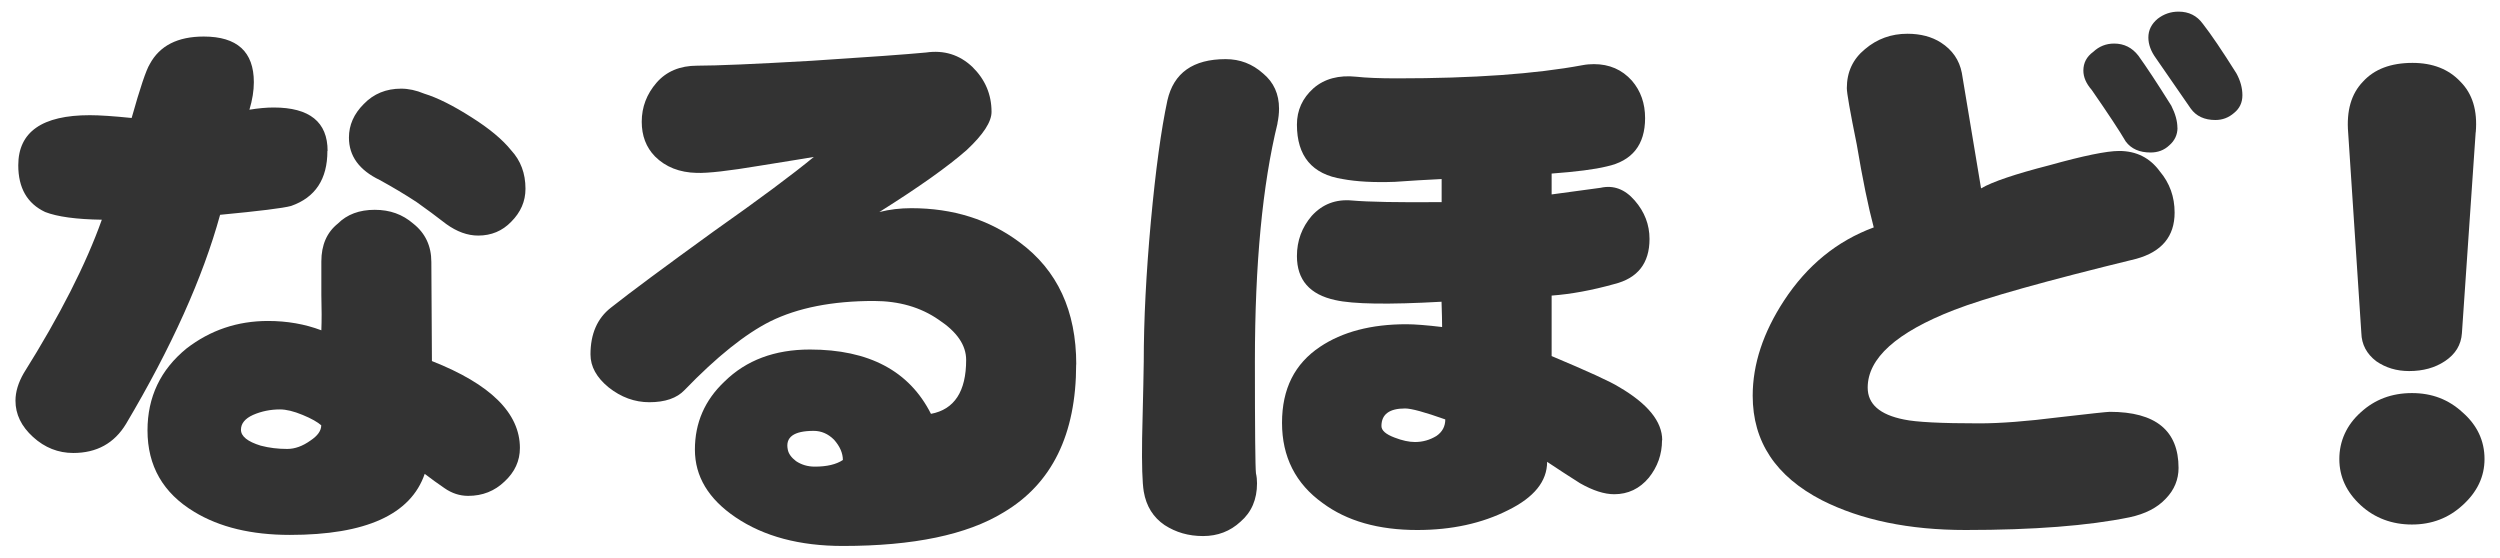
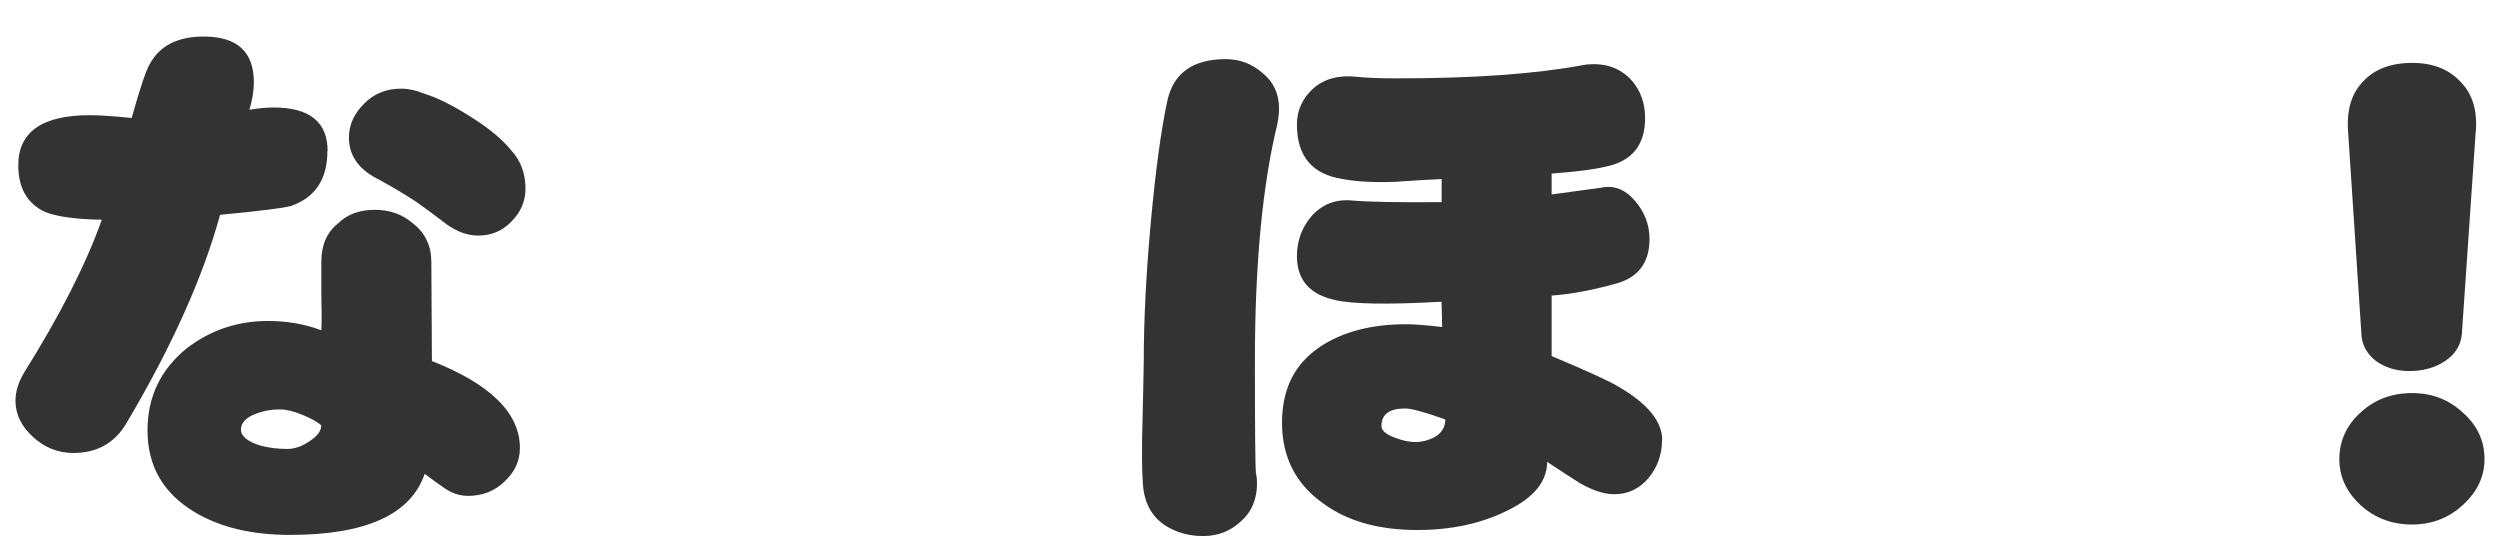
<svg xmlns="http://www.w3.org/2000/svg" id="a" viewBox="0 0 260 58">
  <path d="m34.05,15.7c0,2.94-1.26,4.84-3.78,5.72-.84.23-3.3.53-7.38.92-1.79,6.52-5.05,13.77-9.78,21.74-1.22,2.02-3.05,3.03-5.49,3.03-1.56,0-2.96-.55-4.18-1.66-1.22-1.11-1.83-2.36-1.83-3.78,0-.92.29-1.87.86-2.86,3.78-6.03,6.48-11.35,8.12-15.96-2.67-.04-4.63-.31-5.89-.8-1.87-.88-2.8-2.5-2.8-4.86,0-3.47,2.48-5.21,7.44-5.21,1.03,0,2.48.1,4.35.29.88-3.13,1.51-5,1.89-5.61,1.03-1.91,2.9-2.86,5.61-2.86,3.47,0,5.21,1.58,5.21,4.75,0,.88-.15,1.83-.46,2.86.92-.15,1.75-.23,2.52-.23,3.74,0,5.61,1.51,5.61,4.52Zm20.02,30.89c0,1.34-.53,2.5-1.6,3.49-1.03.99-2.29,1.49-3.78,1.49-.88,0-1.7-.27-2.46-.8-.73-.5-1.41-.99-2.06-1.49-1.45,4.23-6.12,6.35-14.02,6.35-4,0-7.32-.8-9.95-2.4-3.24-1.95-4.86-4.77-4.86-8.47,0-3.47,1.35-6.31,4.06-8.52,2.48-1.91,5.3-2.86,8.47-2.86,1.98,0,3.83.32,5.55.97.04-1.03.04-2.25,0-3.66v-3.49c0-1.72.57-3.03,1.72-3.95.95-.95,2.23-1.43,3.83-1.43s2.9.48,4,1.43c1.26.99,1.89,2.33,1.89,4l.06,10.3c6.1,2.4,9.15,5.42,9.15,9.04Zm-20.65-2.35c-.38-.34-1.03-.71-1.95-1.09-.92-.38-1.7-.57-2.35-.57-.99,0-1.93.19-2.8.57-.84.38-1.26.9-1.26,1.54,0,.69.69,1.24,2.06,1.66.88.23,1.79.34,2.75.34.8,0,1.6-.29,2.4-.86.76-.5,1.14-1.03,1.14-1.6Zm21.23-24.6c0,1.3-.5,2.44-1.49,3.43-.92.95-2.06,1.43-3.43,1.43-1.11,0-2.21-.4-3.32-1.2-1.03-.8-2.06-1.56-3.09-2.29-1.22-.8-2.5-1.56-3.83-2.29-2.14-1.03-3.2-2.5-3.2-4.41,0-1.3.51-2.46,1.54-3.49,1.03-1.07,2.33-1.6,3.89-1.6.76,0,1.56.17,2.4.52,1.37.42,3.01,1.24,4.92,2.46,1.87,1.18,3.24,2.33,4.12,3.43.99,1.07,1.49,2.4,1.49,4Z" style="fill:#333;" />
-   <path d="m111.92,37.9c0,7.29-2.52,12.41-7.55,15.39-3.81,2.33-9.38,3.49-16.71,3.49-4.5,0-8.22-.99-11.16-2.98-2.82-1.91-4.23-4.25-4.23-7.04s1.03-5.15,3.09-7.09c2.25-2.21,5.21-3.32,8.87-3.32,6.14,0,10.34,2.23,12.59,6.69,2.44-.46,3.66-2.33,3.66-5.61,0-1.53-.95-2.92-2.86-4.18-1.87-1.3-4.12-1.95-6.75-1.95-4.31,0-7.9.71-10.76,2.12-2.59,1.3-5.57,3.68-8.92,7.15-.8.84-2.02,1.26-3.66,1.26-1.53,0-2.94-.52-4.23-1.54-1.26-1.03-1.89-2.17-1.89-3.43,0-2.14.71-3.76,2.12-4.86,2.02-1.6,5.57-4.23,10.64-7.9,4.81-3.39,8.3-5.99,10.47-7.78-.42.08-2.31.38-5.66.92-3.17.53-5.34.78-6.52.74-1.79-.04-3.24-.61-4.35-1.72-.92-.95-1.37-2.15-1.37-3.6,0-1.53.52-2.88,1.54-4.06,1.03-1.18,2.44-1.77,4.23-1.77,2.02,0,5.99-.17,11.9-.51,5.91-.38,9.88-.67,11.9-.86,1.87-.27,3.47.23,4.81,1.49,1.33,1.3,2,2.86,2,4.69,0,1.03-.86,2.35-2.57,3.95-1.95,1.72-4.98,3.87-9.1,6.46,1.07-.27,2.17-.4,3.32-.4,4.35,0,8.1,1.18,11.27,3.55,3.93,2.9,5.89,7.13,5.89,12.7Zm-24.26,9.95c0-.72-.31-1.43-.92-2.12-.61-.61-1.32-.92-2.12-.92-2.06,0-2.96.65-2.69,1.95.08.42.36.82.86,1.2.57.38,1.22.57,1.95.57,1.26,0,2.23-.23,2.92-.69Z" style="fill:#333;" />
  <path d="m132.86,12.84c-1.56,6.37-2.35,14.61-2.35,24.72,0,7.17.04,11.06.11,11.67.08.34.11.69.11,1.03,0,1.68-.57,3.01-1.72,4-1.07.99-2.37,1.49-3.89,1.49s-2.82-.38-4-1.14c-1.18-.8-1.91-1.96-2.17-3.49-.15-.92-.21-2.77-.17-5.55.11-4.73.17-7.38.17-7.95,0-4.35.25-9.21.74-14.59.5-5.38,1.07-9.57,1.72-12.59.65-2.86,2.67-4.29,6.06-4.29,1.49,0,2.78.5,3.89,1.49,1.11.92,1.66,2.14,1.66,3.66,0,.5-.06,1.01-.17,1.54Zm39.99,32.95c0,1.45-.46,2.75-1.37,3.89-.95,1.14-2.16,1.72-3.6,1.72-1.03,0-2.21-.38-3.55-1.14-1.14-.72-2.29-1.47-3.43-2.23,0,2.02-1.35,3.7-4.06,5.03-2.71,1.37-5.86,2.06-9.44,2.06-4.04,0-7.32-.93-9.84-2.8-2.82-2.02-4.23-4.81-4.23-8.35s1.32-6.14,3.95-7.9c2.33-1.56,5.32-2.35,8.98-2.35.88,0,2.12.1,3.72.29,0-.53-.02-1.41-.06-2.63-5.53.31-9.21.25-11.04-.17-2.67-.57-4-2.1-4-4.58,0-1.6.52-2.99,1.54-4.18,1.11-1.22,2.5-1.75,4.18-1.6,1.72.15,4.82.21,9.33.17v-2.4c-1.6.08-3.22.17-4.86.29-2.17.08-3.99-.02-5.44-.29-3.17-.49-4.75-2.38-4.75-5.66,0-1.49.57-2.75,1.72-3.78,1.14-.99,2.63-1.39,4.46-1.2.99.11,2.4.17,4.23.17,7.97,0,14.4-.46,19.28-1.37.42-.08.82-.11,1.2-.11,1.6,0,2.92.57,3.95,1.72.92,1.07,1.37,2.37,1.37,3.89,0,2.78-1.34,4.46-4,5.03-1.26.31-3.17.55-5.72.74v2.17c1.03-.15,2.73-.38,5.09-.69,1.33-.3,2.52.13,3.55,1.32,1.03,1.18,1.54,2.52,1.54,4,0,2.52-1.22,4.08-3.66,4.69-2.33.65-4.5,1.05-6.52,1.2v6.29c3.81,1.6,6.14,2.67,6.98,3.2,3.01,1.75,4.52,3.6,4.52,5.55Zm-22.54-2.17c-2.14-.76-3.53-1.14-4.18-1.14-1.64,0-2.46.61-2.46,1.83,0,.46.46.86,1.37,1.2.8.31,1.51.46,2.12.46.8,0,1.54-.21,2.23-.63.61-.42.92-.99.92-1.72Z" style="fill:#333;" />
-   <path d="m226.57,48.65c0,1.22-.44,2.29-1.32,3.2-.88.95-2.14,1.6-3.78,1.95-4.31.88-9.99,1.32-17.05,1.32-5.87,0-10.85-1.03-14.93-3.09-4.81-2.48-7.21-6.1-7.21-10.87,0-3.28,1.09-6.58,3.26-9.9,2.4-3.66,5.51-6.2,9.33-7.61-.57-2.14-1.16-5.01-1.77-8.64-.69-3.39-1.03-5.34-1.03-5.84,0-1.68.63-3.03,1.89-4.06,1.26-1.07,2.73-1.6,4.41-1.6,1.37,0,2.54.31,3.49.92,1.18.76,1.91,1.81,2.17,3.15l2,12.01c1.18-.69,3.55-1.49,7.09-2.4,3.55-.99,5.97-1.49,7.27-1.49,1.79,0,3.2.71,4.23,2.12,1.03,1.22,1.54,2.65,1.54,4.29,0,2.48-1.34,4.08-4,4.81-9.38,2.29-15.7,4.06-18.94,5.32-5.99,2.33-8.98,5.02-8.98,8.07,0,1.72,1.26,2.82,3.78,3.32,1.26.27,3.87.4,7.84.4,2.17,0,4.92-.21,8.24-.63,3.28-.38,5.05-.57,5.32-.57,4.77,0,7.15,1.95,7.15,5.84Zm-.11-35.36c0,.72-.29,1.34-.86,1.83-.53.5-1.18.74-1.95.74-1.14,0-2-.38-2.57-1.14-.65-1.11-1.83-2.9-3.55-5.38-.57-.65-.86-1.32-.86-2,0-.8.34-1.45,1.03-1.95.61-.57,1.33-.86,2.17-.86,1.03,0,1.87.42,2.52,1.26.8,1.11,1.95,2.84,3.43,5.21.42.84.63,1.6.63,2.29Zm6.75-3.38c0,.76-.29,1.37-.86,1.83-.57.5-1.22.74-1.95.74-1.14,0-2-.4-2.57-1.2-.69-.99-1.89-2.73-3.6-5.21-.53-.72-.8-1.45-.8-2.17,0-.76.32-1.41.97-1.95.65-.5,1.37-.74,2.17-.74,1.07,0,1.91.42,2.52,1.26.84,1.07,2,2.78,3.49,5.15.42.76.63,1.53.63,2.29Z" style="fill:#333;" />
  <path d="m258.39,47.74c0,1.83-.76,3.43-2.29,4.81-1.45,1.33-3.2,2-5.26,2s-3.87-.67-5.32-2c-1.49-1.37-2.23-2.97-2.23-4.81s.74-3.53,2.23-4.86c1.45-1.33,3.22-2,5.32-2s3.81.67,5.26,2c1.53,1.34,2.29,2.96,2.29,4.86Zm-.92-33.98l-1.43,20.88c-.08,1.22-.67,2.19-1.77,2.92-1.03.69-2.27,1.03-3.72,1.03-1.3,0-2.44-.34-3.43-1.03-.99-.76-1.51-1.74-1.54-2.92l-1.37-20.83c-.19-2.29.32-4.06,1.54-5.32,1.18-1.3,2.9-1.95,5.15-1.95,2.1,0,3.76.65,4.98,1.95,1.26,1.26,1.79,3.01,1.6,5.26Z" style="fill:#333;" />
</svg>